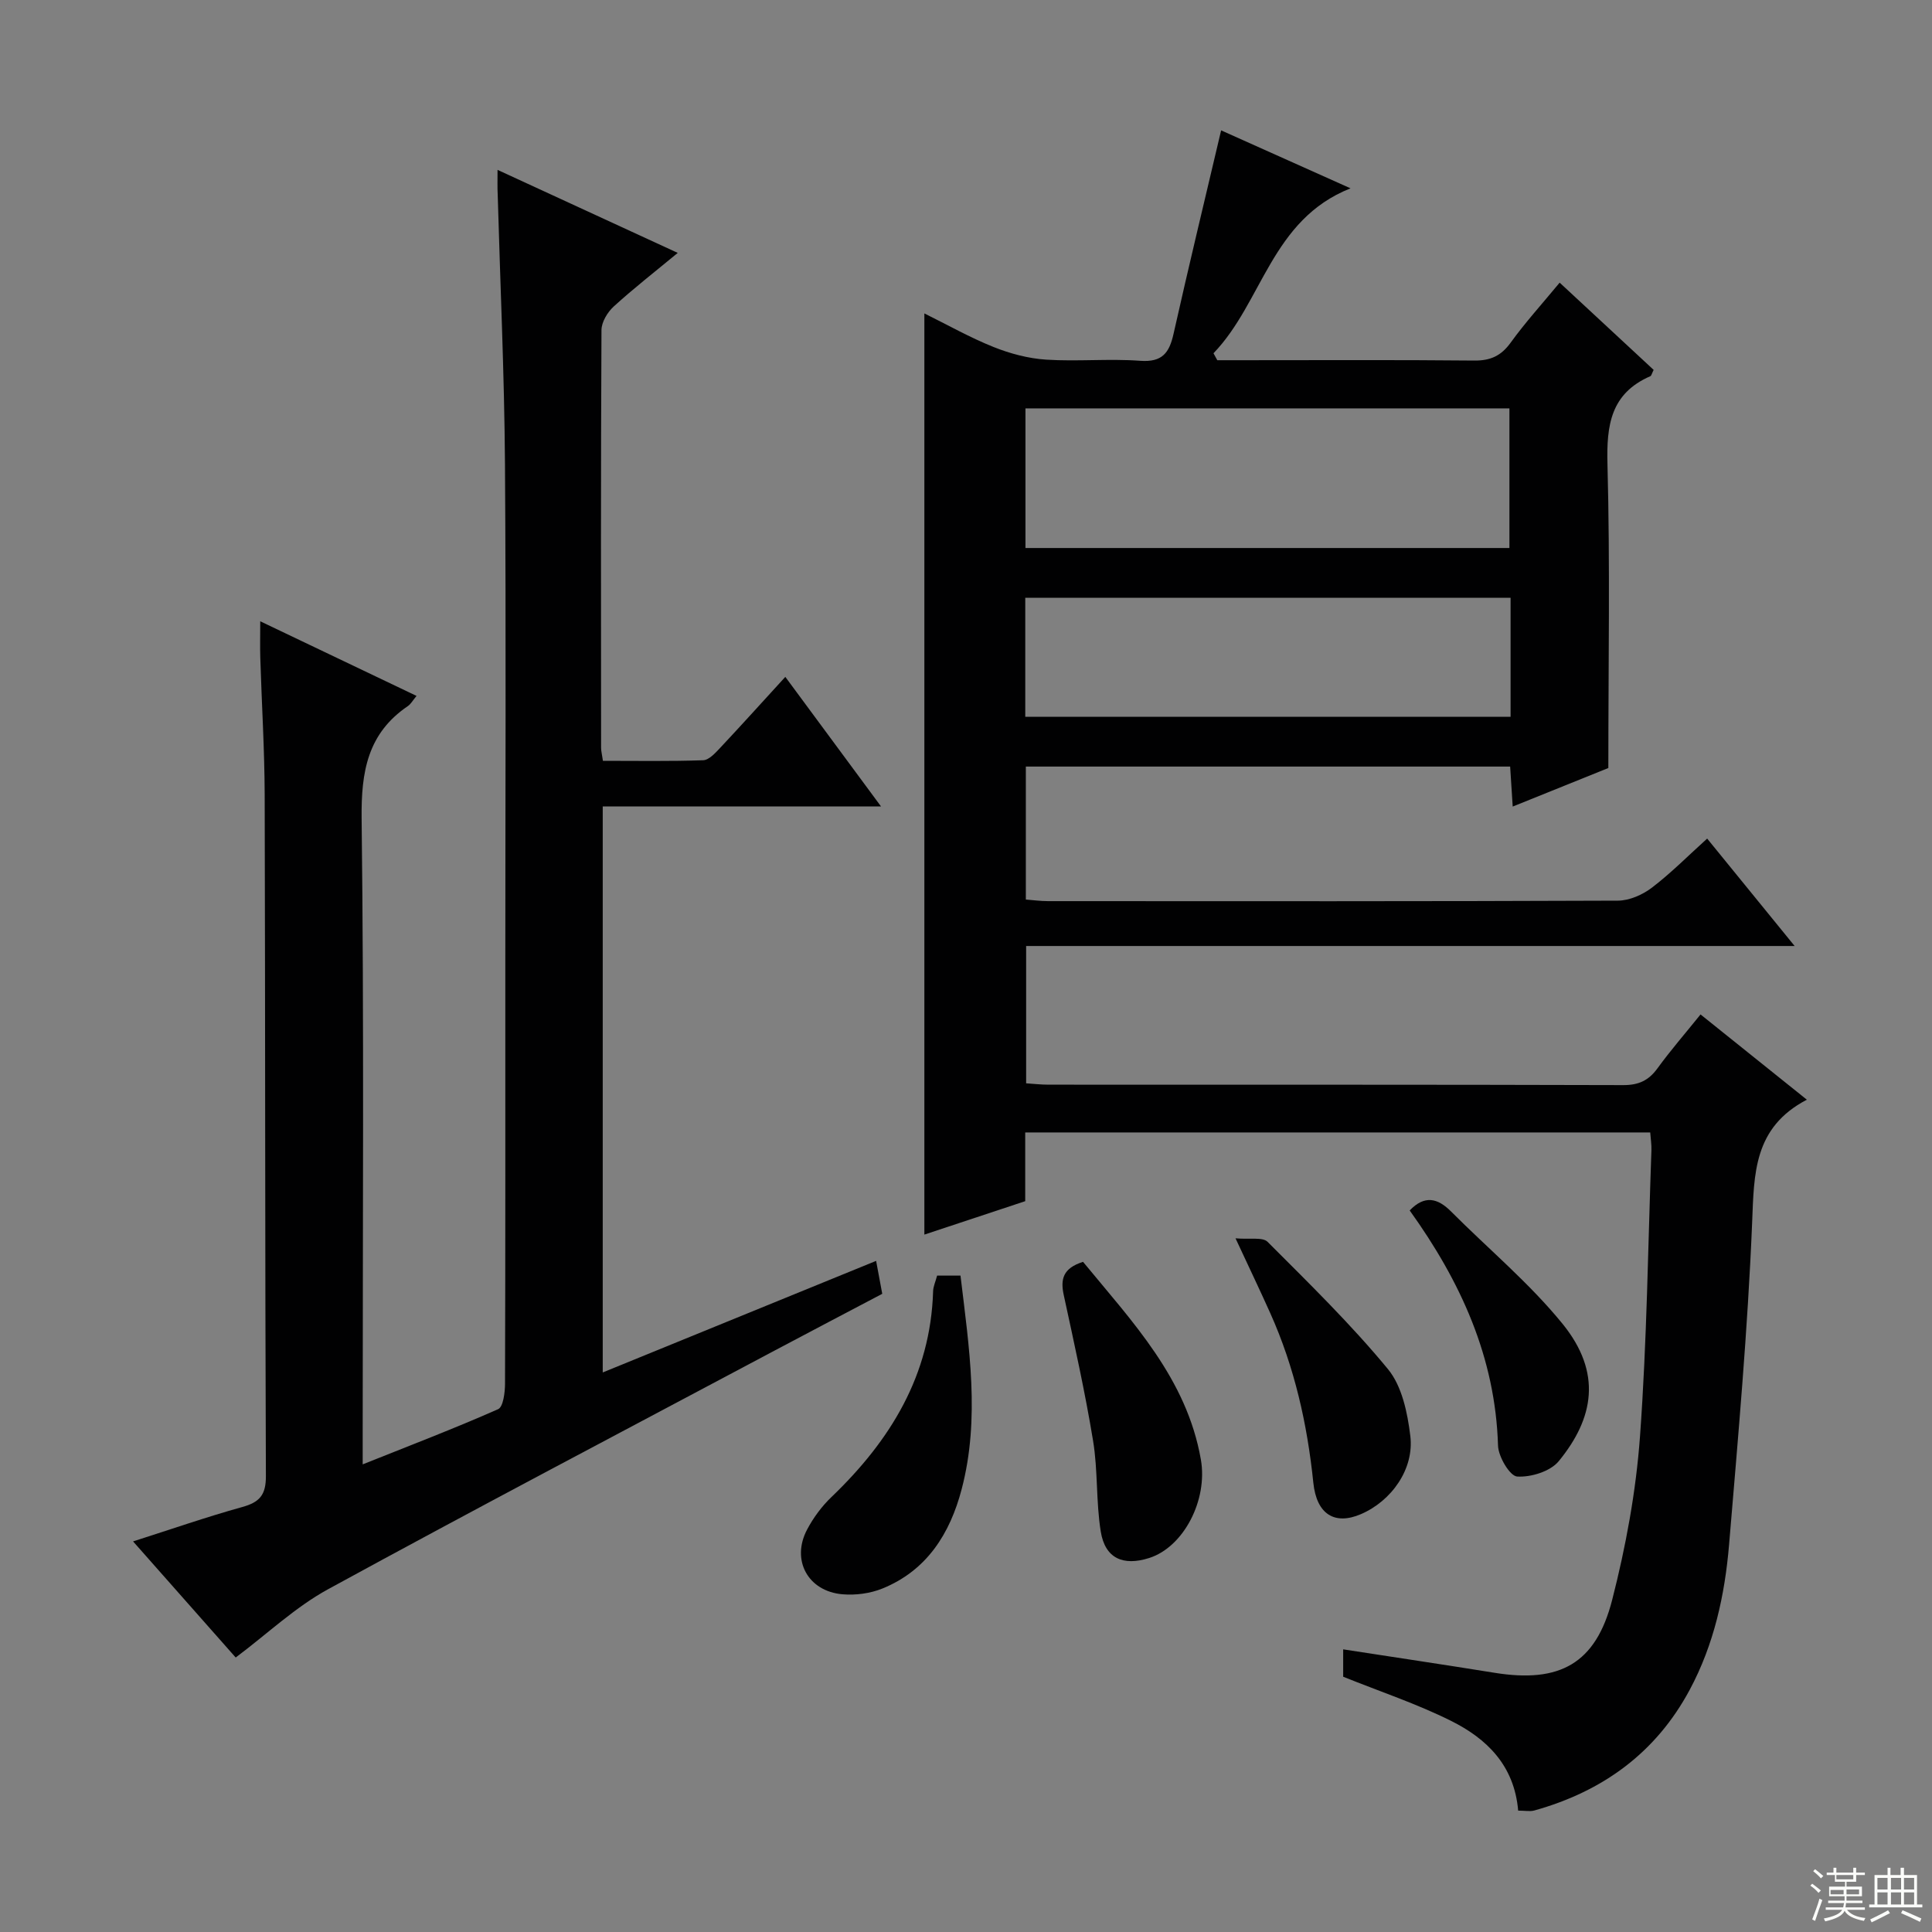
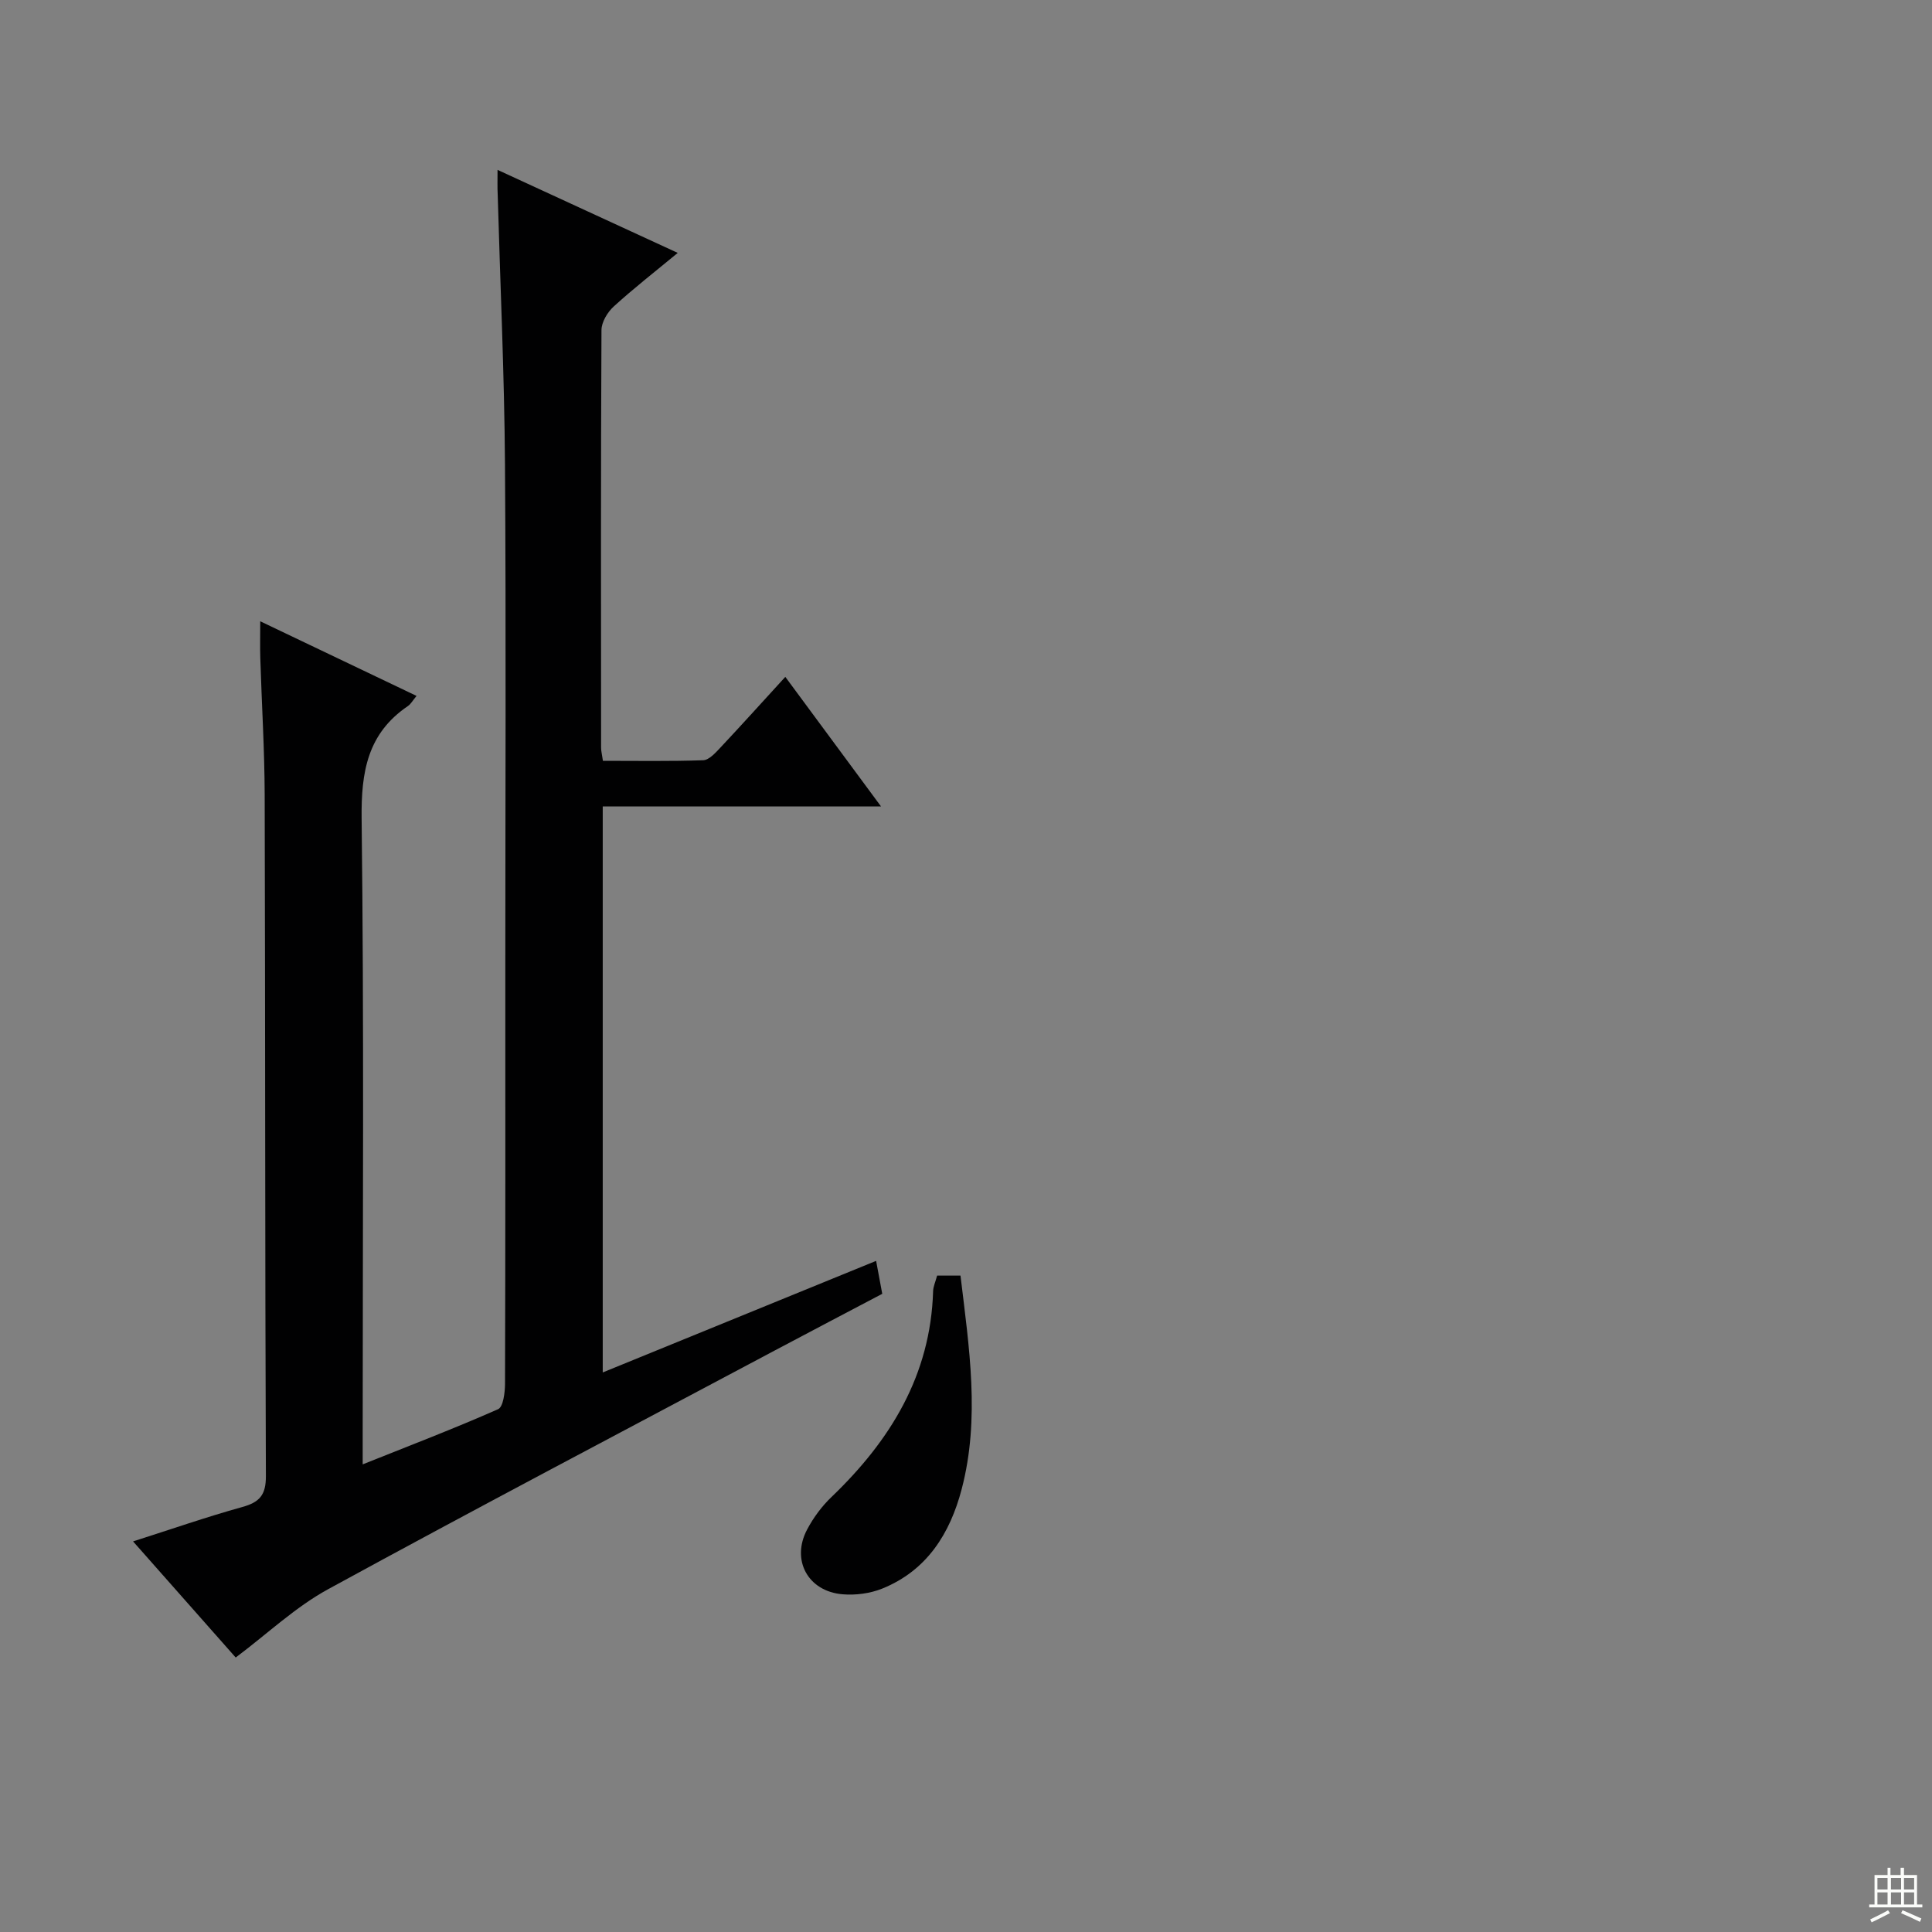
<svg xmlns="http://www.w3.org/2000/svg" enable-background="new 0 0 400 400" viewBox="0 0 400 400">
  <rect x="0" y="0" width="400" height="400" fill="#808080" stroke="none" />
  <g fill="#010102">
-     <path d="m314.32 374.87c-.8-9.4-6.54-14.92-13.91-18.59-7.08-3.53-14.66-6.05-22.32-9.13 0-1.53 0-3.49 0-5.67 10.53 1.63 20.93 3.17 31.32 4.85 13.48 2.18 20.97-1.83 24.37-15.08 2.83-11.04 4.93-22.44 5.76-33.8 1.44-19.73 1.66-39.55 2.37-59.34.04-1.13-.15-2.26-.25-3.65-43.16 0-86.06 0-129.4 0v14.23c-7.17 2.37-14.01 4.64-20.88 6.92 0-63.81 0-127.01 0-190.72 4.82 2.38 9.44 5 14.32 6.95 3.44 1.38 7.21 2.38 10.9 2.62 6.47.42 13.02-.24 19.48.24 4.56.33 6.01-1.65 6.89-5.59 3.12-13.89 6.46-27.73 9.85-42.12 8.46 3.79 17.29 7.74 26.79 12-16.43 6.51-18.19 23.58-28.37 34.15.26.48.53.96.79 1.44h4.72c16.16 0 32.33-.09 48.49.07 3.35.03 5.54-.97 7.52-3.7 3.01-4.17 6.49-8 10.15-12.43 6.58 6.11 13.07 12.13 19.46 18.06-.39.77-.46 1.21-.69 1.31-8.2 3.57-9.09 10.13-8.87 18.25.55 20.62.18 41.26.18 62.87-5.65 2.28-12.5 5.04-19.8 7.98-.19-2.92-.35-5.46-.53-8.28-33.43 0-66.68 0-100.27 0v27.53c1.45.11 3.02.33 4.6.33 39.33.02 78.65.06 117.98-.1 2.37-.01 5.1-1.21 7.04-2.69 3.95-3.01 7.47-6.58 11.44-10.16 5.95 7.31 11.7 14.37 18.11 22.24-53.45 0-106.08 0-159.11 0v28.43c1.44.09 3.03.28 4.63.28 39.66.02 79.32-.03 118.98.09 3.19.01 5.26-.94 7.1-3.47 2.72-3.74 5.76-7.24 8.92-11.16 7.3 5.85 14.25 11.43 22.01 17.65-11.04 5.77-10.92 15.29-11.33 25.46-.91 22.24-2.91 44.44-4.77 66.63-.88 10.46-3.12 20.7-8.15 30.08-7.01 13.07-18.04 21.05-32.17 24.99-.9.25-1.93.03-3.35.03zm-102.01-261.41h100.2c0-9.92 0-19.46 0-28.91-33.64 0-66.86 0-100.2 0zm-.04 34.95h100.48c0-8.38 0-16.34 0-24.65-33.55 0-66.91 0-100.48 0z" />
    <path d="m103.01 35.17c12.78 5.89 24.81 11.43 37.31 17.19-4.67 3.86-9.11 7.32-13.26 11.1-1.29 1.18-2.53 3.23-2.53 4.89-.15 28.83-.1 57.66-.08 86.48 0 .65.18 1.29.38 2.69 6.91 0 13.83.12 20.75-.12 1.2-.04 2.5-1.48 3.49-2.53 4.44-4.73 8.79-9.56 13.52-14.73 6.51 8.81 12.88 17.43 19.82 26.83-19.6 0-38.43 0-57.62 0v117.18c18.88-7.71 37.49-15.3 56.6-23.1.47 2.54.83 4.44 1.27 6.82-7.43 3.92-14.92 7.83-22.38 11.8-30.82 16.4-61.73 32.63-92.37 49.37-6.75 3.69-12.52 9.19-19.11 14.13-6.88-7.79-13.8-15.6-21.25-24.04 7.88-2.51 15.16-5.05 22.58-7.11 3.59-.99 4.94-2.47 4.92-6.42-.19-46.99-.12-93.98-.25-140.97-.03-9.48-.62-18.95-.91-28.43-.07-2.27-.01-4.54-.01-7.57 11.13 5.32 21.58 10.31 32.36 15.45-.79.95-1.18 1.69-1.8 2.11-8.34 5.66-9.68 13.59-9.57 23.25.51 42.32.22 84.65.22 126.97v6.77c9.71-3.88 18.97-7.42 28.03-11.42 1.07-.47 1.43-3.45 1.44-5.26.09-28.66.06-57.32.06-85.98 0-34.83.17-69.66-.07-104.48-.13-18.62-.99-37.24-1.51-55.86-.07-1.33-.03-2.65-.03-5.01z" />
    <path d="m194.02 264.1h4.84c1.78 14.88 4.09 29.54.25 44.19-2.41 9.21-7.2 16.87-16.45 20.61-2.5 1.01-5.52 1.41-8.22 1.18-7.17-.61-10.68-7.08-7.34-13.4 1.3-2.46 3.04-4.82 5.05-6.74 12.18-11.68 20.51-25.19 21.04-42.6.02-.97.48-1.92.83-3.24z" />
-     <path d="m224.23 261.25c10.24 12.46 21.47 24.16 24.4 40.95 1.46 8.38-3.57 18.1-10.71 20.37-5.42 1.72-9.12.06-10.02-5.47-1-6.19-.57-12.61-1.59-18.8-1.66-10.11-3.9-20.13-6.07-30.16-.71-3.27-.2-5.56 3.99-6.89z" />
-     <path d="m255.8 256.38c2.98.27 5.61-.3 6.64.73 8.55 8.56 17.24 17.04 24.92 26.35 2.91 3.53 4.05 9.05 4.63 13.83.84 6.85-3.9 13.48-10.23 16.2-5.4 2.32-9.17.07-9.85-6.51-1.25-12.15-3.89-23.9-8.9-35.07-2.09-4.67-4.3-9.28-7.21-15.53z" />
-     <path d="m291.86 250.61c3.07-3.2 5.77-2.59 8.55.2 7.71 7.74 16.22 14.82 23.08 23.25 8.26 10.16 6.5 19.59-.76 28.45-1.74 2.13-5.76 3.37-8.62 3.19-1.51-.1-3.89-4.1-3.96-6.4-.55-18.3-7.73-33.98-18.29-48.69z" />
  </g>
-   <path d="m374.8 390.4.4-.4c.7.5 1.3 1 1.8 1.4l-.5.5c-.5-.6-1.1-1.1-1.7-1.5zm1 7.3-.6-.3c.5-1.4 1.1-2.8 1.5-4.3.2.1.4.2.6.3-.5 1.3-1 2.8-1.5 4.3zm-.4-10.3.4-.4c.4.3 1 .8 1.7 1.4l-.5.5c-.4-.5-1-1-1.6-1.5zm2.5.3h1.7v-1h.6v1h3.5v-1h.6v1h1.8v.5h-1.8v1.4h-2v1h3.2v2h-3.2v.9h3.3v.5h-3.4c0 .3-.1.6-.1.9h4v.5h-3.7c.7.9 1.9 1.5 3.8 1.7-.1.2-.2.4-.3.6-2.1-.4-3.5-1.1-4-2.1-.4 1-1.8 1.7-4 2.2-.1-.2-.2-.4-.3-.6 2.1-.4 3.4-1 3.8-1.8h-3.4v-.5h3.6c.1-.3.1-.6.2-.9h-3.3v-.5h3.4c0-.3 0-.6 0-.9h-3.2v-2h3.3v-1h-2.1v-1.4h-1.7v-.5zm1.1 3.5v1h2.7c0-.3 0-.4 0-.4 0-.1 0-.2 0-.2 0-.1 0-.2 0-.3h-2.7zm1.2-3v.9h3.5v-.9zm4.7 3h-2.6v.6.4h2.6z" fill="#fbfcfa" />
  <path d="m393.6 386.7h.6v1.5h2.7v6.1h1.1v.6h-11v-.6h1.1v-6.1h2.7v-1.5h.6v1.5h2.1v-1.5zm-2.7 8.8.4.6c-1.2.6-2.5 1.3-3.8 1.9-.1-.2-.2-.4-.3-.6 1.2-.6 2.5-1.2 3.7-1.9zm-2.2-6.7v2.4h2.1v-2.4zm0 3v2.5h2.1v-2.5zm2.8-3v2.4h2.1v-2.4zm0 3v2.5h2.1v-2.5zm6 6.1c-1.4-.7-2.7-1.3-3.9-1.8l.3-.6c1.5.6 2.7 1.2 3.9 1.7zm-1.2-9.1h-2.1v2.4h2.1zm-2.1 3v2.5h2.1v-2.5z" fill="#fbfcfa" />
</svg>